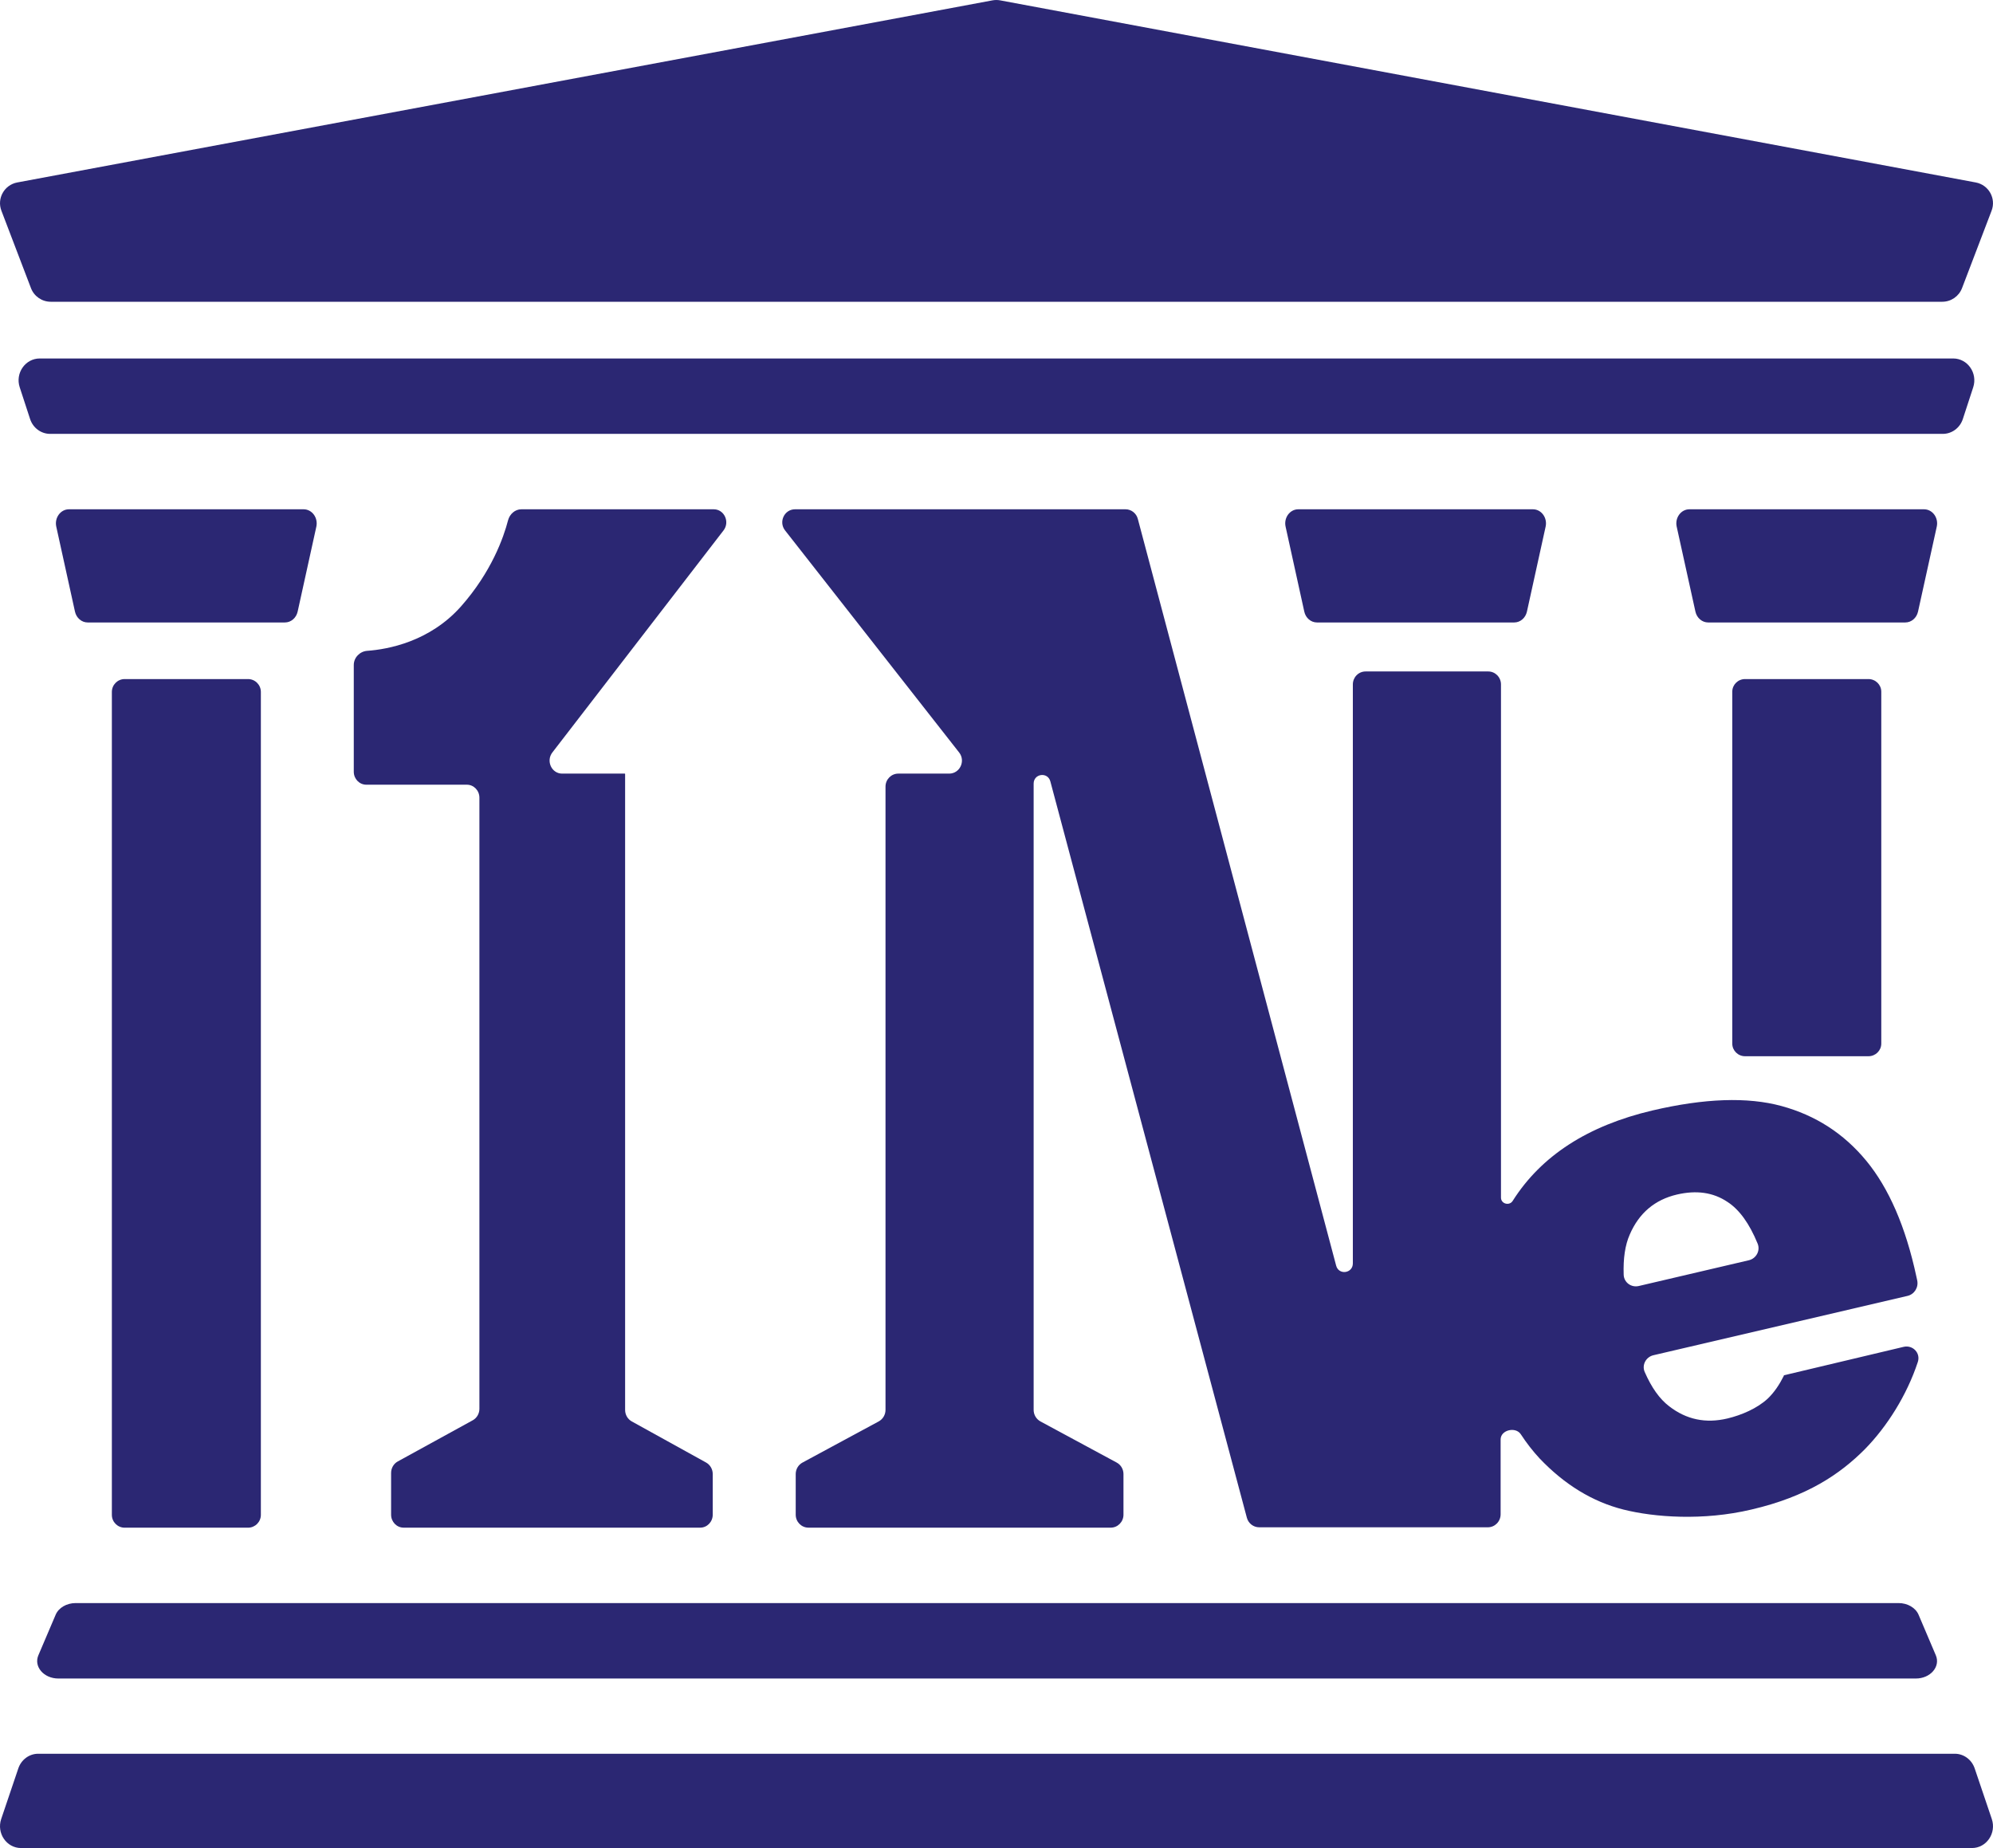
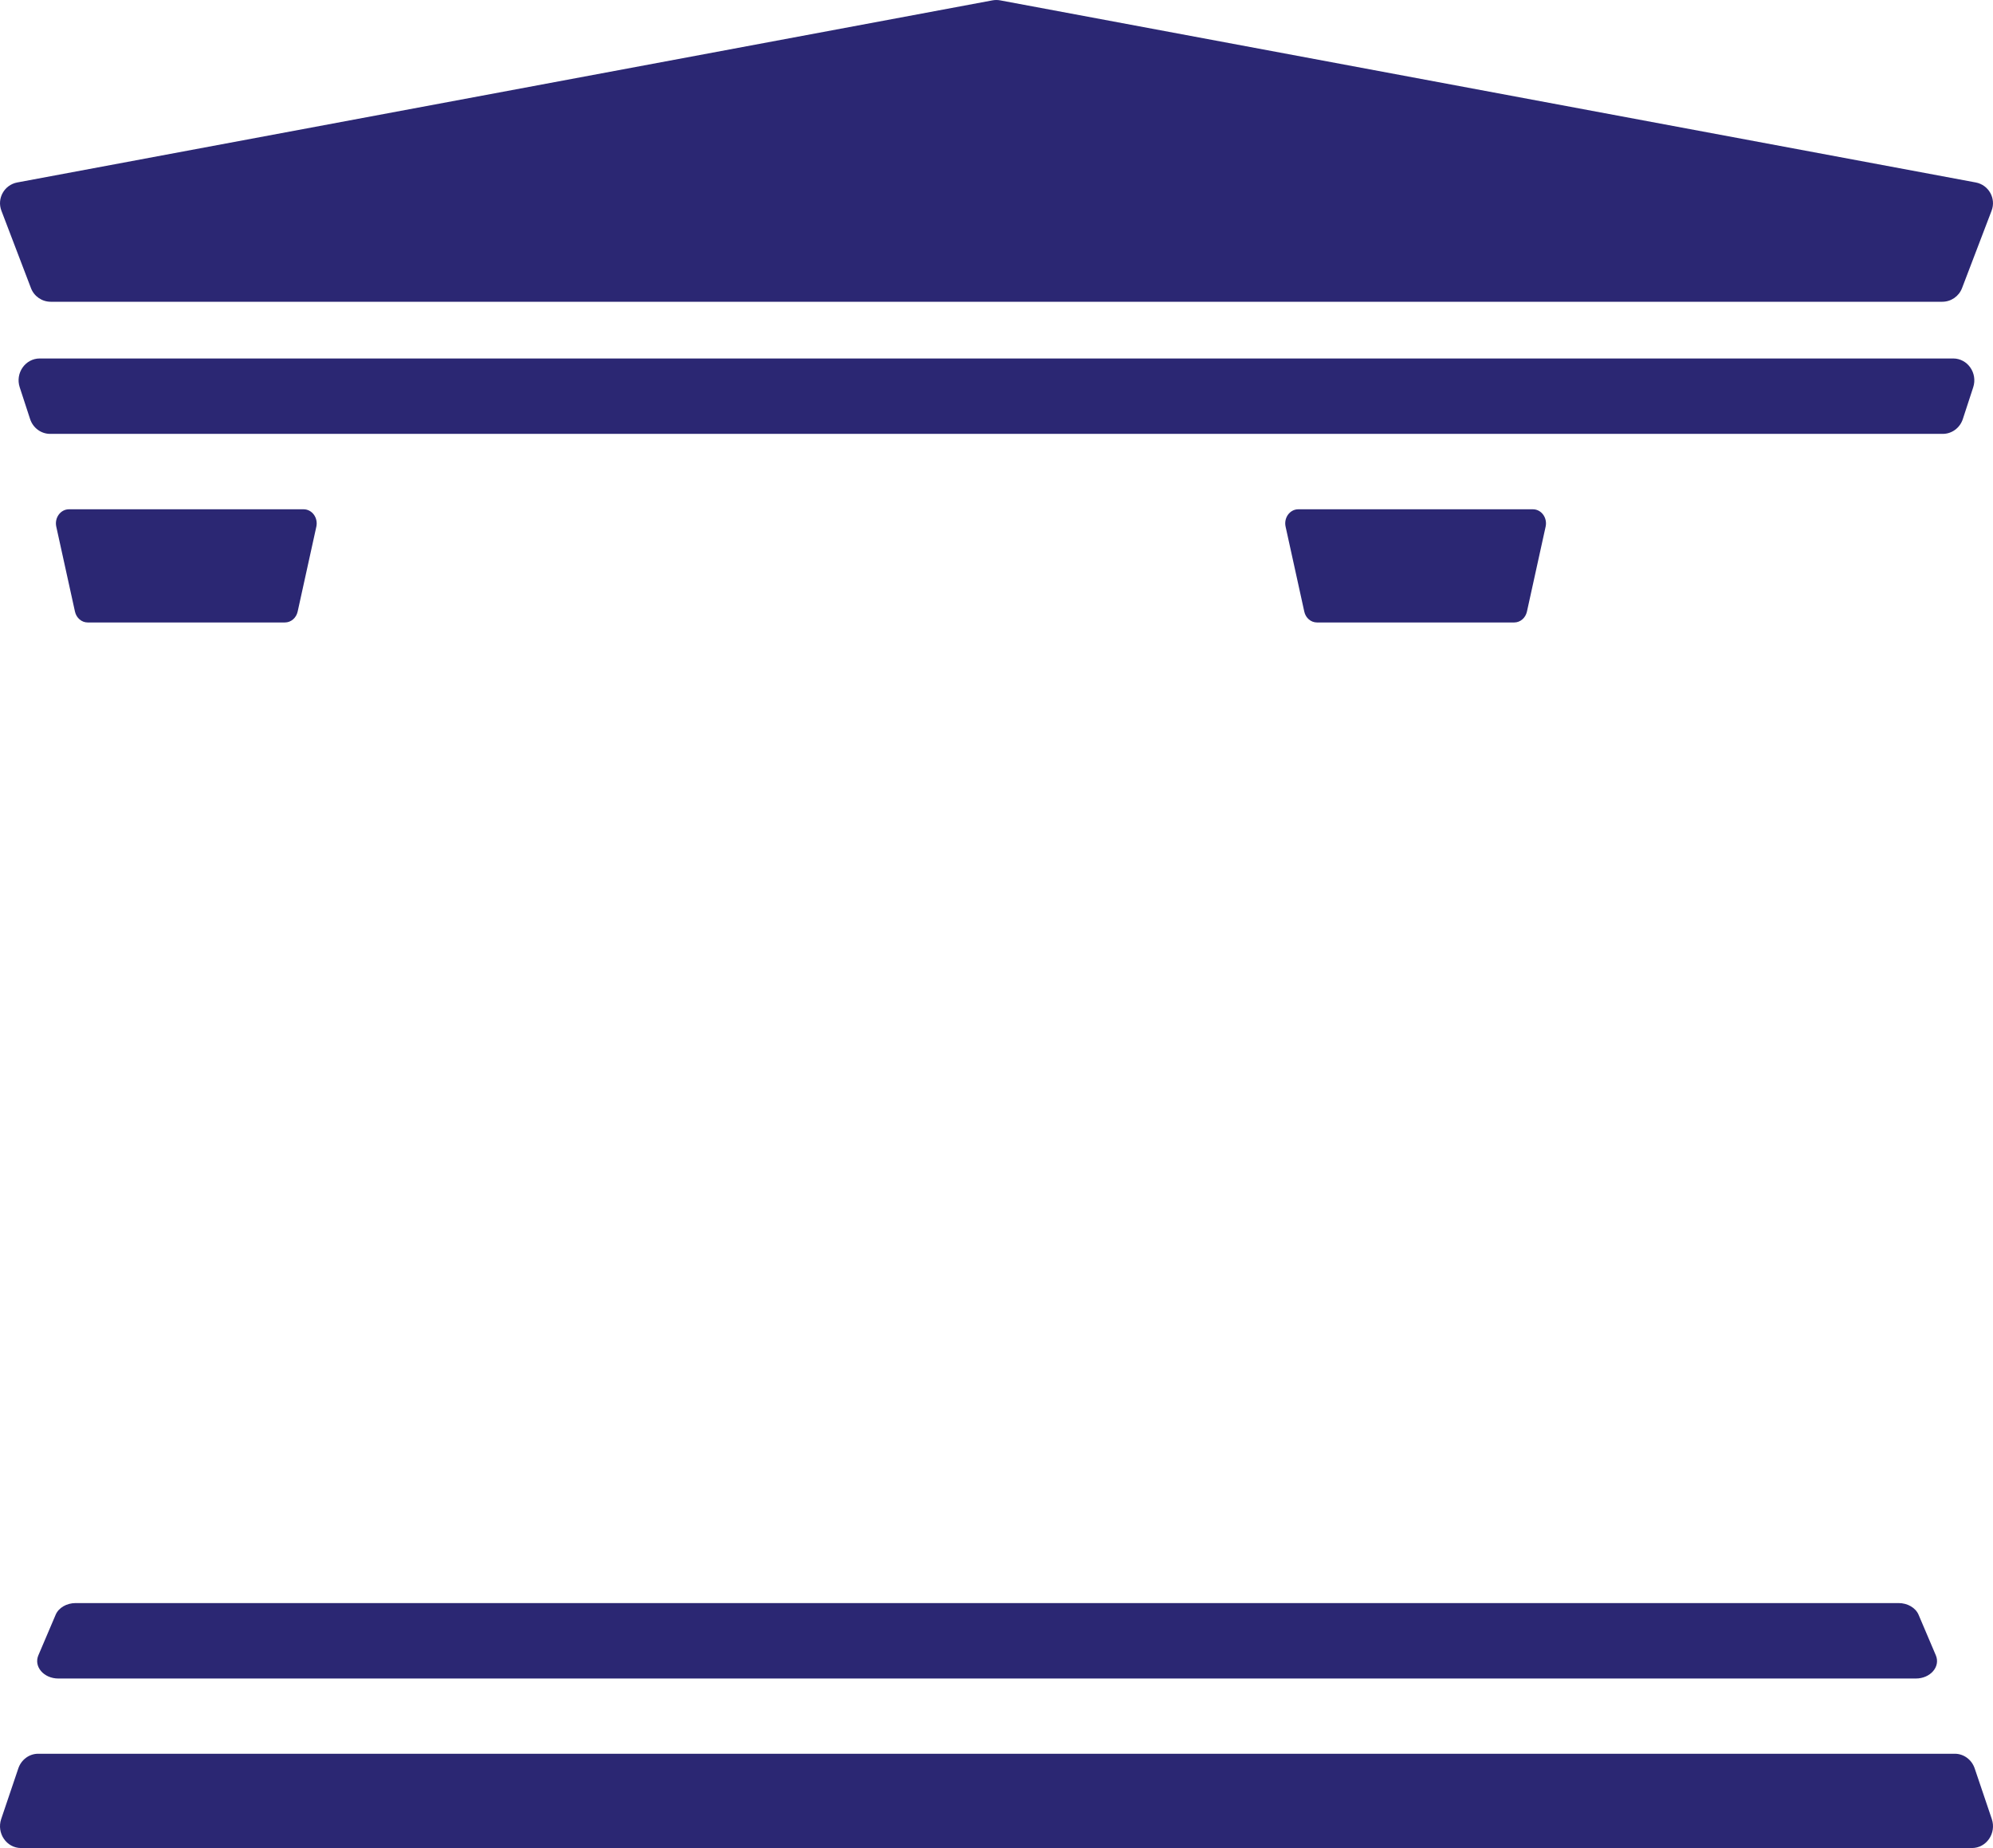
<svg xmlns="http://www.w3.org/2000/svg" width="55" height="51" viewBox="0 0 55 51" fill="none">
  <path d="M2.069 16.878C2.108 17.053 2.253 17.177 2.419 17.177H7.863C8.03 17.177 8.175 17.053 8.214 16.878L8.73 14.533C8.783 14.289 8.612 14.054 8.379 14.054H1.903C1.671 14.054 1.499 14.289 1.553 14.533L2.069 16.878Z" fill="#2B2773" />
-   <path d="M53.448 14.533C53.502 14.289 53.33 14.054 53.097 14.054H46.622C46.389 14.054 46.217 14.289 46.271 14.533L46.788 16.878C46.827 17.053 46.972 17.177 47.139 17.177H52.58C52.747 17.177 52.892 17.053 52.931 16.878L53.448 14.533Z" fill="#2B2773" />
  <path d="M41.788 17.177C41.954 17.177 42.099 17.053 42.138 16.878L42.654 14.533C42.708 14.289 42.536 14.054 42.304 14.054H35.828C35.595 14.054 35.424 14.289 35.478 14.533L35.994 16.878C36.032 17.053 36.177 17.177 36.344 17.177H41.788Z" fill="#2B2773" />
  <path d="M53.6 8.327C53.842 8.327 54.059 8.177 54.145 7.952L54.961 5.815C55.091 5.475 54.881 5.102 54.524 5.035L27.602 0.01C27.532 -0.003 27.459 -0.003 27.388 0.01L0.476 5.035C0.119 5.102 -0.091 5.475 0.039 5.815L0.855 7.952C0.941 8.177 1.158 8.327 1.4 8.327H53.6Z" fill="#2B2773" />
-   <path d="M6.845 18.739H3.44C3.245 18.739 3.087 18.898 3.087 19.095V41.802C3.087 41.998 3.245 42.157 3.44 42.157H6.845C7.04 42.157 7.199 41.998 7.199 41.802V19.095C7.199 18.898 7.04 18.739 6.845 18.739Z" fill="#2B2773" />
-   <path d="M51.563 18.739H48.158C47.963 18.739 47.805 18.895 47.805 19.088V28.798C47.805 28.991 47.963 29.147 48.158 29.147H51.563C51.758 29.147 51.917 28.991 51.917 28.798V19.088C51.917 18.895 51.758 18.739 51.563 18.739Z" fill="#2B2773" />
  <path d="M1.098 9.892C0.698 9.892 0.416 10.296 0.544 10.687L0.83 11.562C0.91 11.808 1.133 11.973 1.384 11.973H53.614C53.865 11.973 54.088 11.808 54.168 11.562L54.454 10.687C54.581 10.296 54.3 9.892 53.9 9.892H1.098Z" fill="#2B2773" />
  <path d="M52.87 46.319C53.273 46.319 53.556 45.991 53.422 45.678L52.946 44.559C52.864 44.366 52.642 44.237 52.394 44.237H2.088C1.839 44.237 1.618 44.366 1.536 44.559L1.059 45.678C0.926 45.991 1.208 46.319 1.611 46.319H52.87Z" fill="#2B2773" />
  <path d="M54.494 48.798C54.412 48.557 54.192 48.395 53.946 48.395H1.054C0.808 48.395 0.588 48.557 0.506 48.798L0.033 50.196C-0.099 50.588 0.181 50.997 0.581 50.997H54.419C54.819 50.997 55.099 50.588 54.967 50.196L54.494 48.798Z" fill="#2B2773" />
-   <path d="M17.241 21.348H15.513C15.223 21.348 15.062 21 15.243 20.765L19.967 14.637C20.148 14.402 19.987 14.054 19.697 14.054H14.387C14.214 14.054 14.065 14.186 14.02 14.36C13.898 14.831 13.564 15.784 12.716 16.741C11.853 17.707 10.711 17.918 10.133 17.96C9.933 17.974 9.763 18.143 9.763 18.351V21.296C9.763 21.494 9.918 21.654 10.109 21.654H12.884C13.075 21.654 13.23 21.815 13.23 22.013V38.876C13.23 39.009 13.159 39.131 13.046 39.193L10.977 40.329C10.864 40.391 10.793 40.513 10.793 40.646V41.798C10.793 41.996 10.948 42.156 11.139 42.156H19.323C19.514 42.156 19.669 41.996 19.669 41.798V40.676C19.669 40.543 19.598 40.422 19.486 40.359L17.434 39.224C17.321 39.161 17.251 39.04 17.251 38.907V21.358C17.251 21.352 17.246 21.348 17.241 21.348Z" fill="#2B2773" />
-   <path d="M49.228 37.958C49.23 37.958 49.231 37.96 49.23 37.962C49.102 38.216 48.965 38.419 48.788 38.591C48.492 38.867 48.057 39.051 47.672 39.143C47.07 39.286 46.537 39.173 46.063 38.806C45.799 38.605 45.577 38.291 45.389 37.862C45.303 37.667 45.423 37.446 45.628 37.398L52.643 35.76C52.832 35.715 52.95 35.524 52.908 35.331L52.886 35.23C52.59 33.851 52.126 32.789 51.504 32.033C50.881 31.277 50.101 30.777 49.163 30.521C48.225 30.266 47.04 30.307 45.599 30.644C43.821 31.063 42.537 31.89 41.747 33.136C41.657 33.284 41.422 33.223 41.422 33.049V18.887C41.422 18.689 41.264 18.529 41.07 18.529H37.685C37.491 18.529 37.334 18.689 37.334 18.887V34.863C37.334 35.142 36.944 35.195 36.873 34.925L31.4 14.319C31.359 14.163 31.219 14.054 31.061 14.054H21.94C21.645 14.054 21.481 14.402 21.665 14.637L26.469 20.765C26.653 21 26.489 21.348 26.194 21.348H24.789C24.595 21.348 24.437 21.509 24.437 21.707V38.907C24.437 39.039 24.365 39.161 24.25 39.224L22.146 40.36C22.031 40.422 21.959 40.544 21.959 40.677V41.798C21.959 41.996 22.116 42.156 22.311 42.156H30.652C30.846 42.156 31.004 41.996 31.004 41.798V40.677C31.004 40.544 30.932 40.422 30.817 40.36L28.712 39.224C28.597 39.161 28.525 39.039 28.525 38.907V21.625C28.525 21.346 28.914 21.293 28.986 21.563L34.409 41.882C34.451 42.038 34.59 42.146 34.749 42.146H41.06C41.254 42.146 41.412 41.986 41.412 41.787V39.722C41.412 39.459 41.827 39.361 41.97 39.58C42.126 39.819 42.298 40.041 42.488 40.246C43.179 40.971 43.949 41.441 44.799 41.656C45.648 41.87 47.001 41.972 48.334 41.656C49.874 41.298 50.783 40.675 51.464 39.991C52.075 39.368 52.623 38.502 52.925 37.585C53.008 37.335 52.784 37.107 52.532 37.167L49.227 37.952C49.224 37.953 49.224 37.958 49.228 37.958ZM44.976 34.066C45.233 33.473 45.668 33.106 46.28 32.963C46.813 32.84 47.277 32.901 47.672 33.167C47.999 33.378 48.278 33.764 48.505 34.319C48.584 34.514 48.465 34.73 48.262 34.777L45.223 35.488C45.018 35.536 44.816 35.391 44.808 35.177C44.793 34.729 44.846 34.36 44.976 34.066Z" fill="#2B2773" />
</svg>